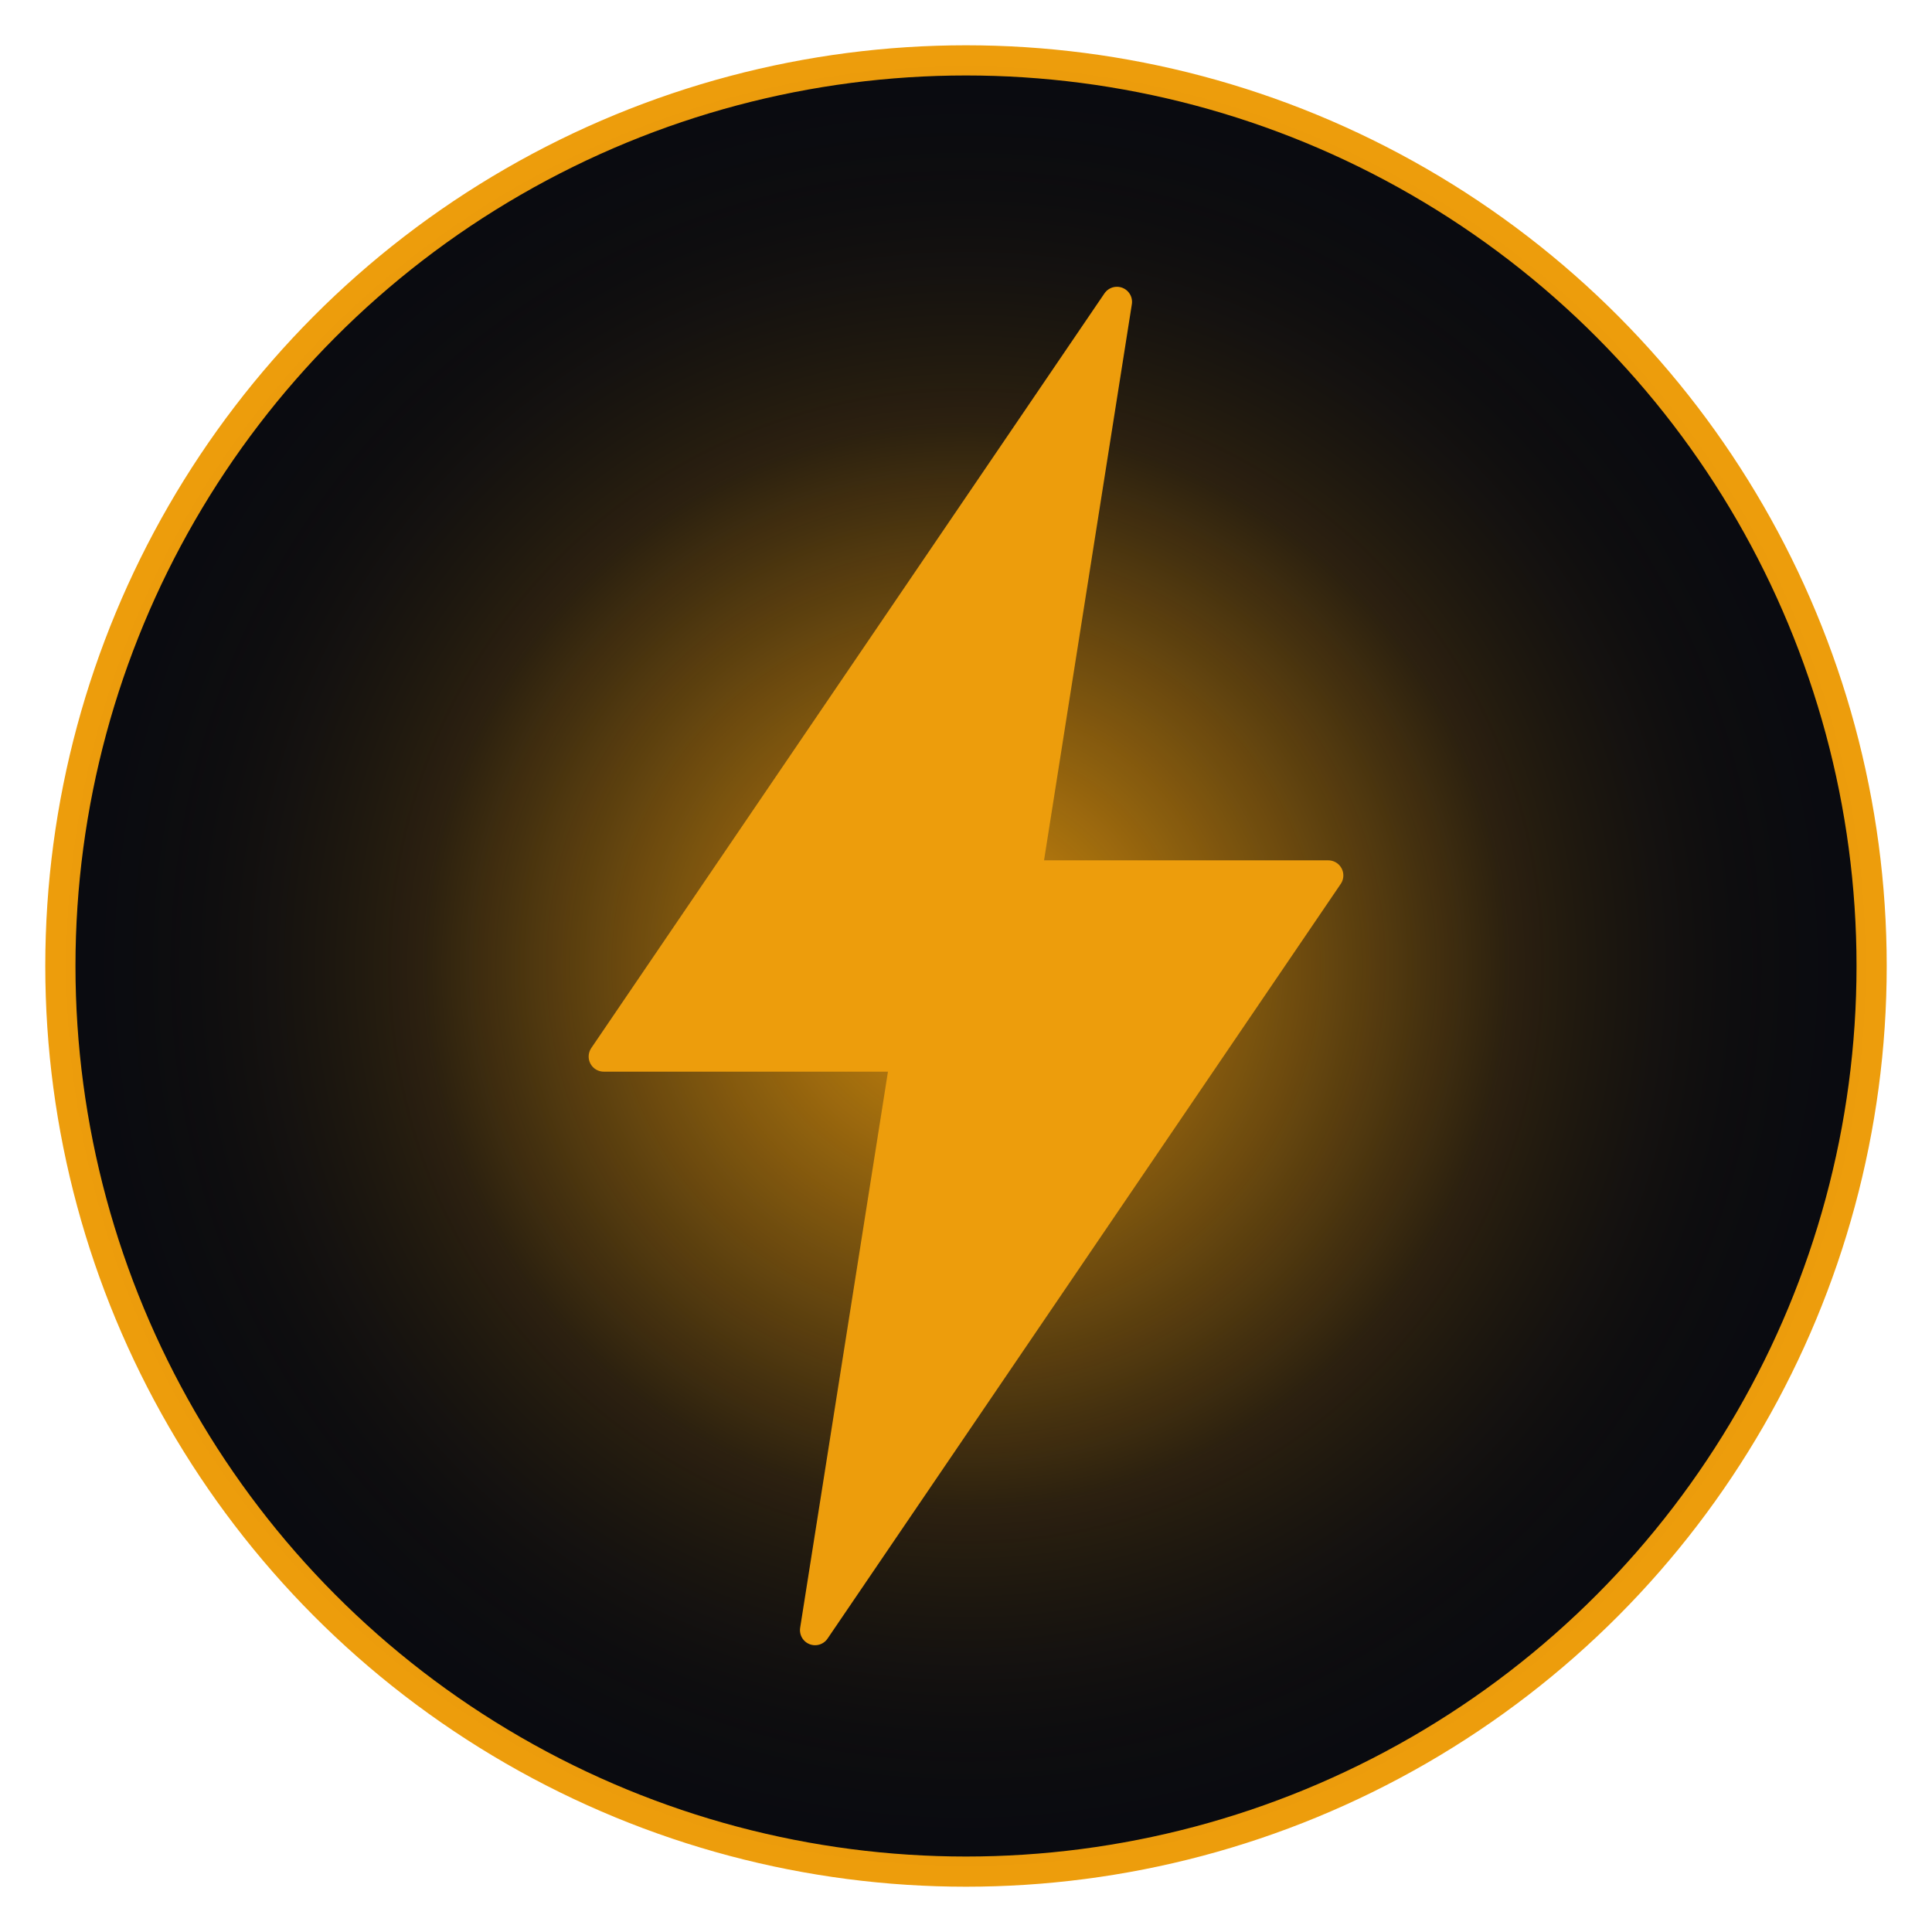
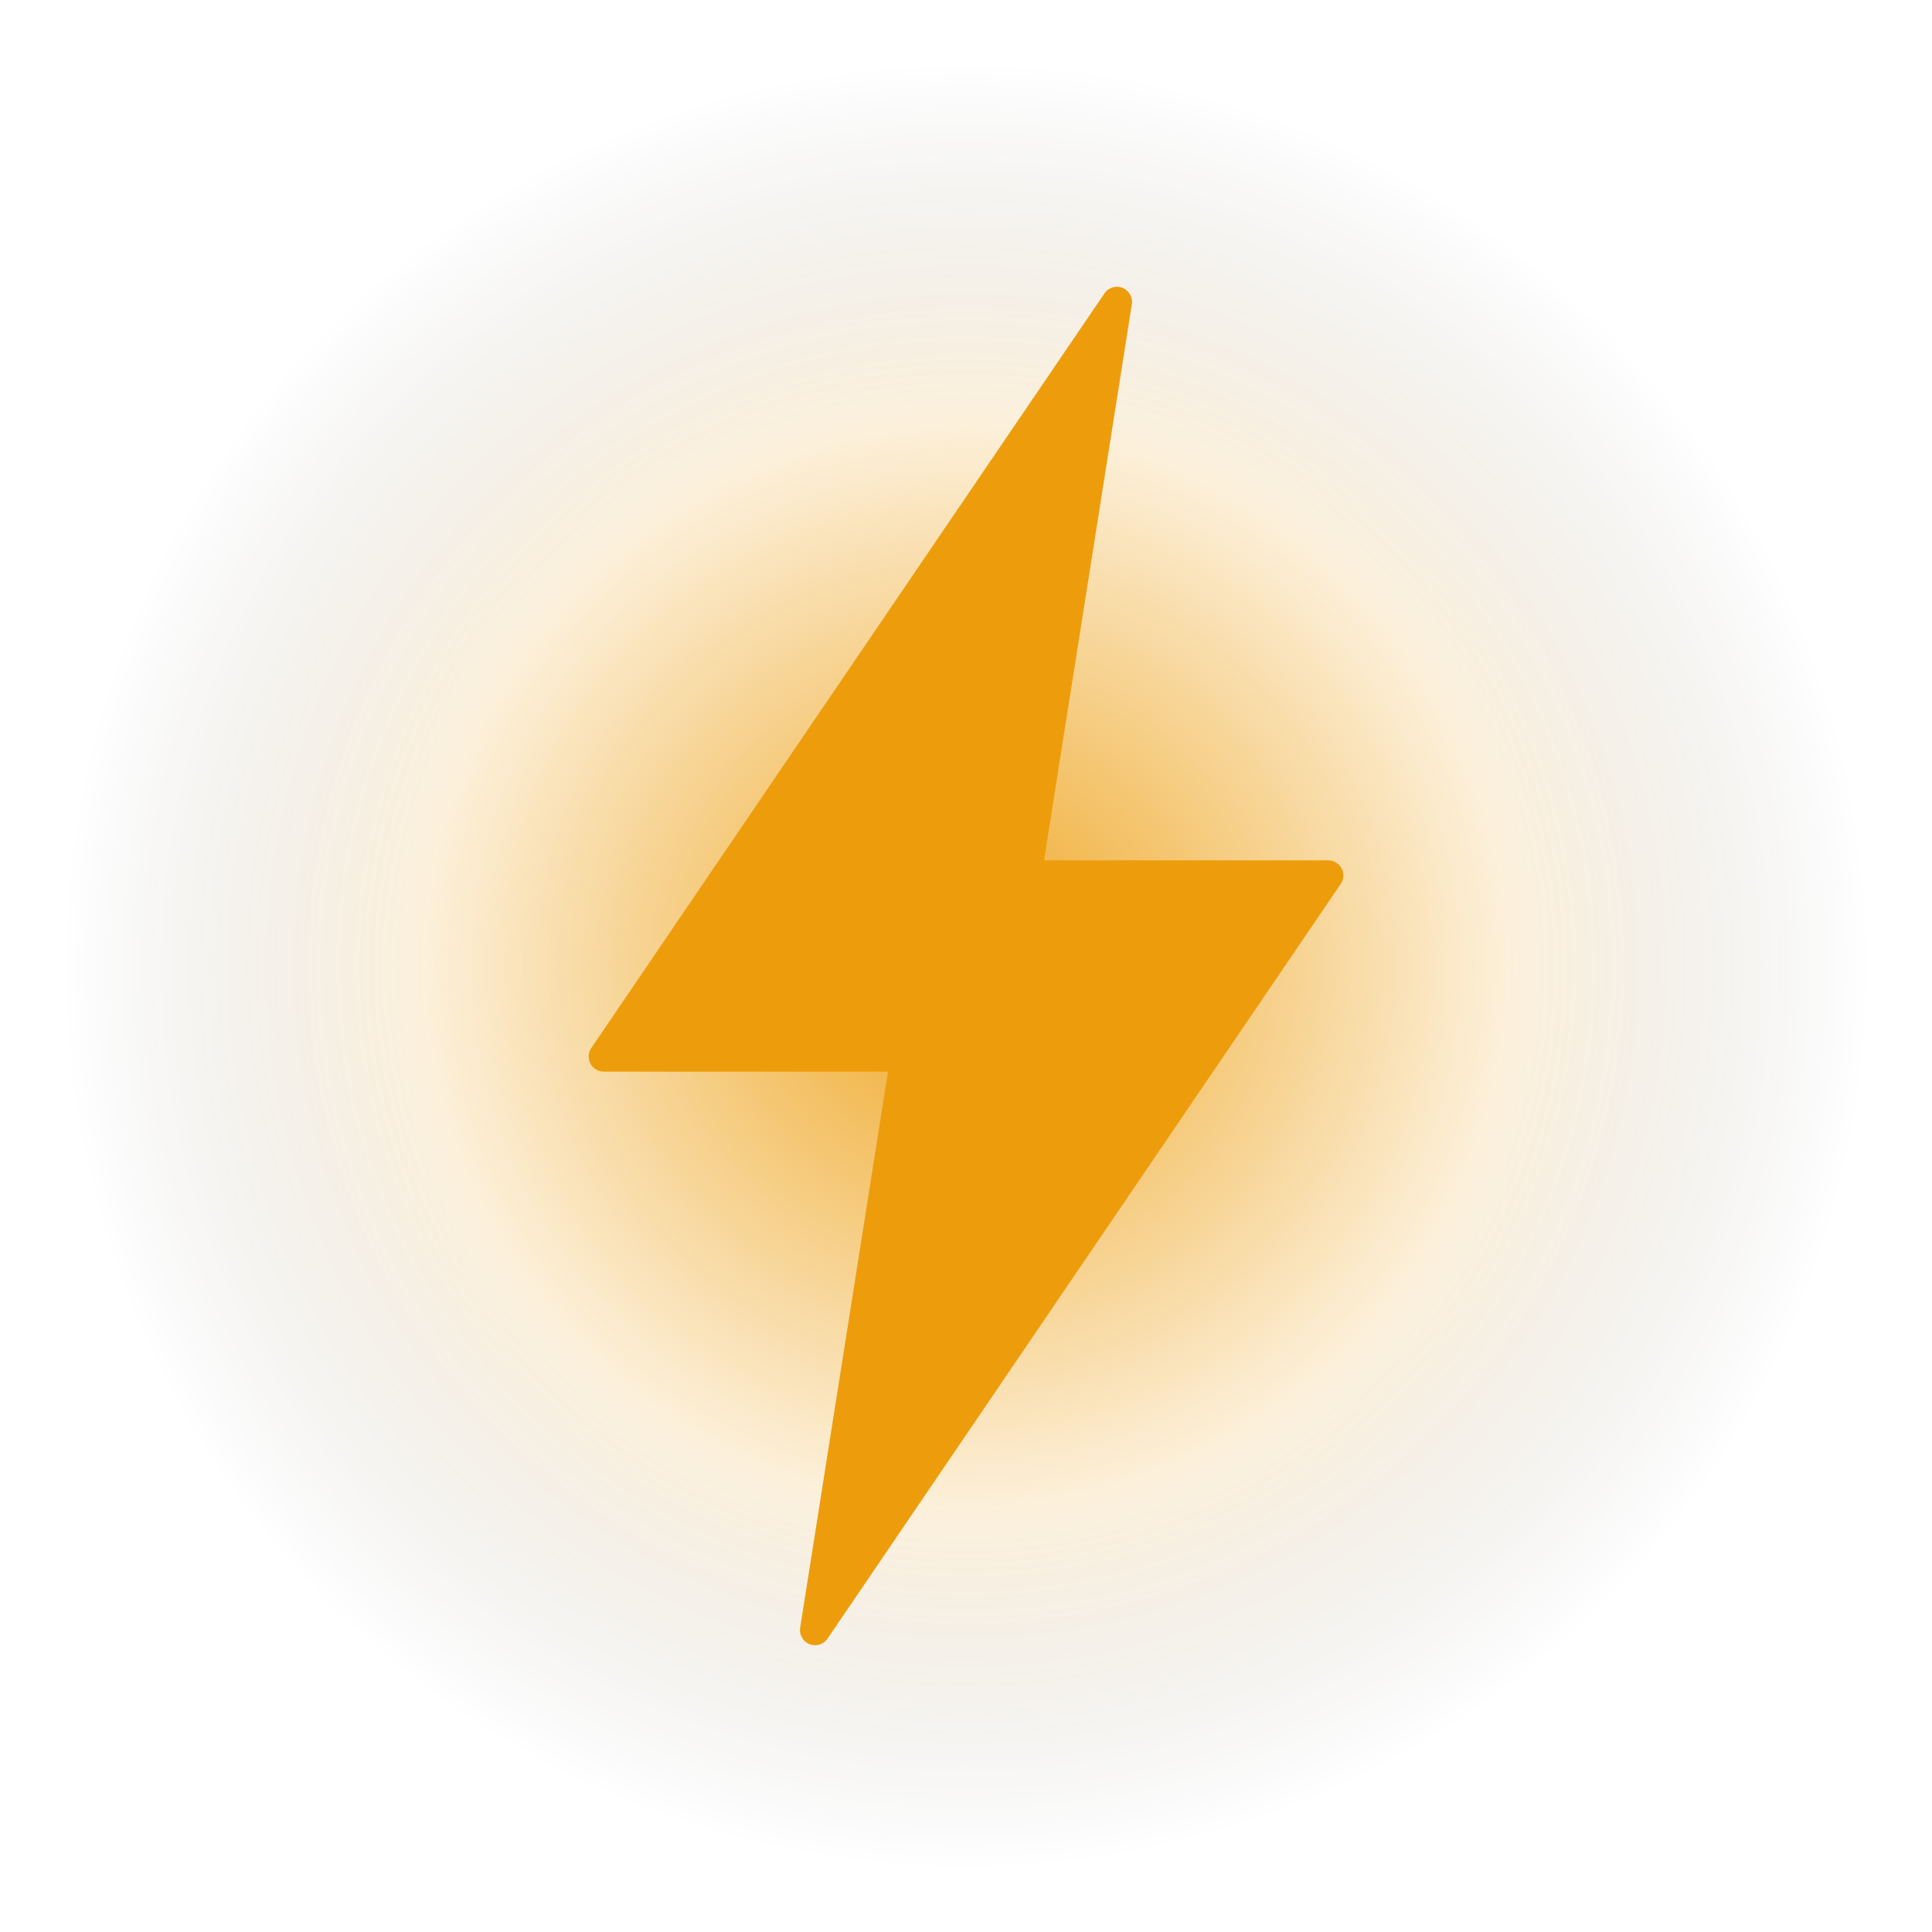
<svg xmlns="http://www.w3.org/2000/svg" width="256" height="256" viewBox="0 0 256 256">
  <defs>
    <radialGradient id="glow" cx="50%" cy="50%" r="50%">
      <stop offset="0%" stop-color="#ED9D0C" stop-opacity="0.9" />
      <stop offset="60%" stop-color="#ED9D0C" stop-opacity="0.15" />
      <stop offset="100%" stop-color="#000000" stop-opacity="0" />
    </radialGradient>
  </defs>
-   <circle cx="128" cy="128" r="120" fill="#0a0b10" stroke="#ED9D0C" stroke-width="4" />
  <circle cx="128" cy="128" r="120" fill="url(#glow)" />
  <path d="M148 40 L80 140 H120 L108 216 L176 116 H136 Z" fill="#ED9D0C" stroke="#ED9D0C" stroke-width="4" stroke-linejoin="round" />
</svg>